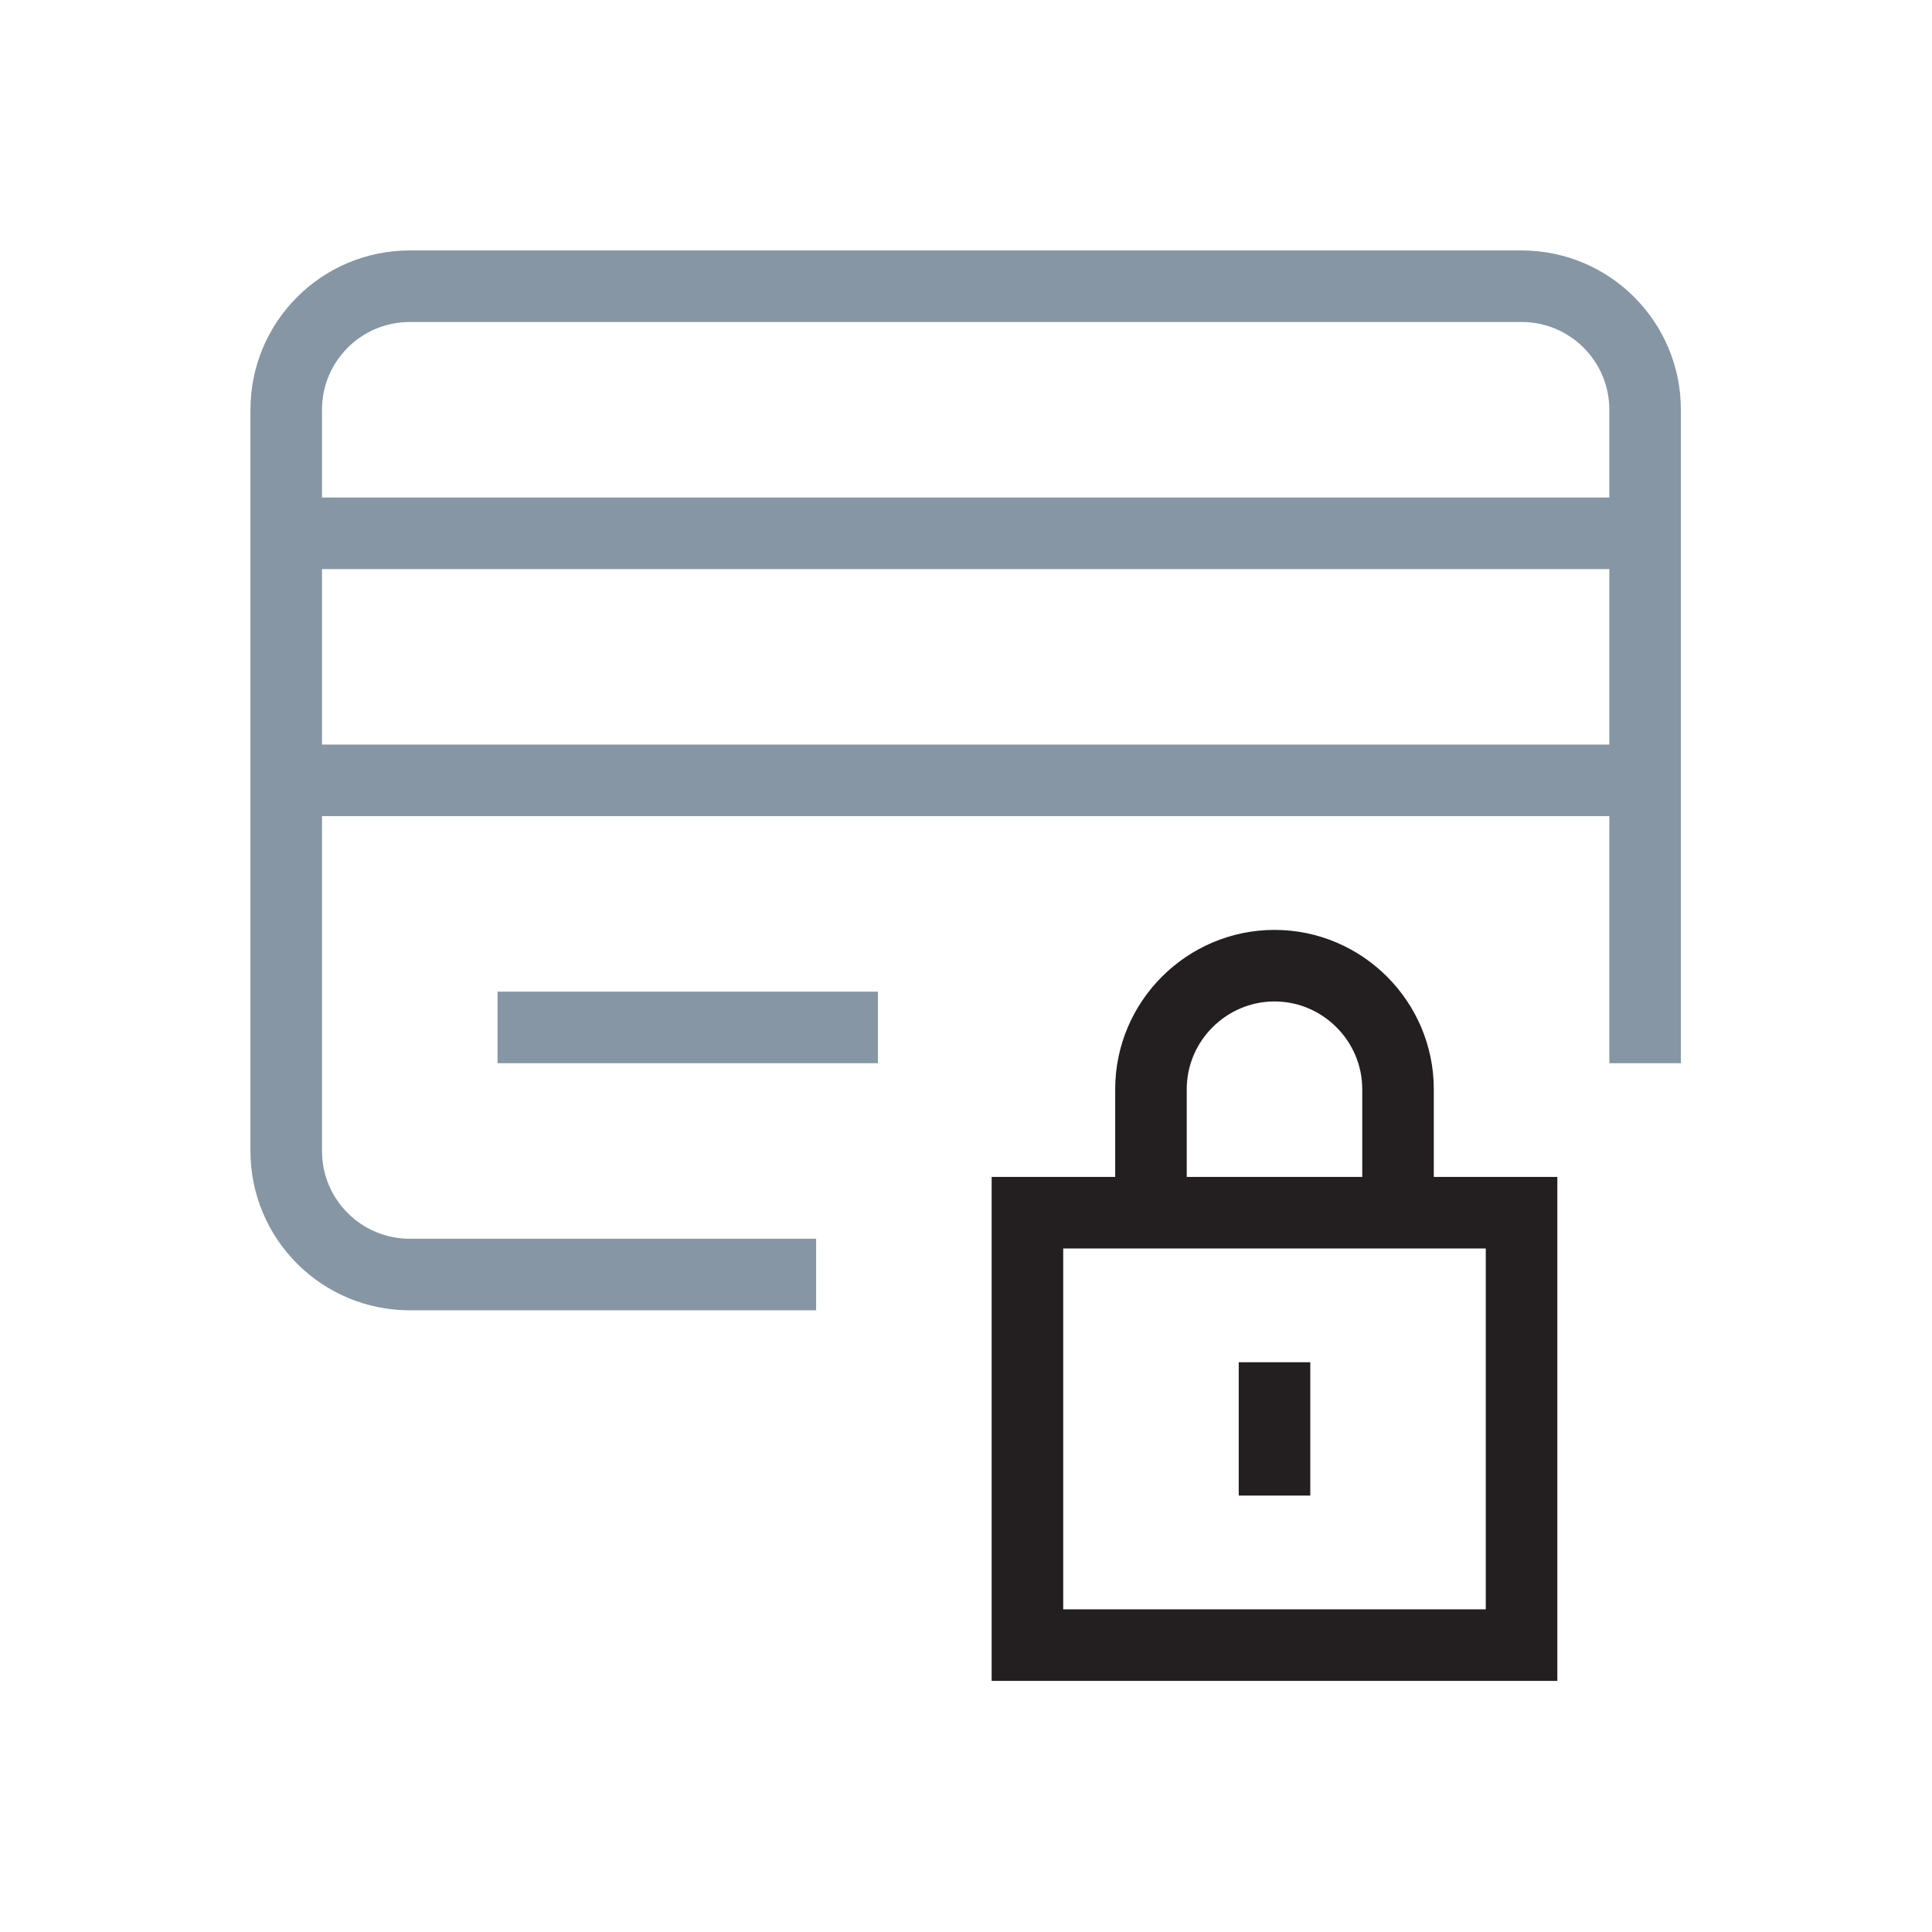
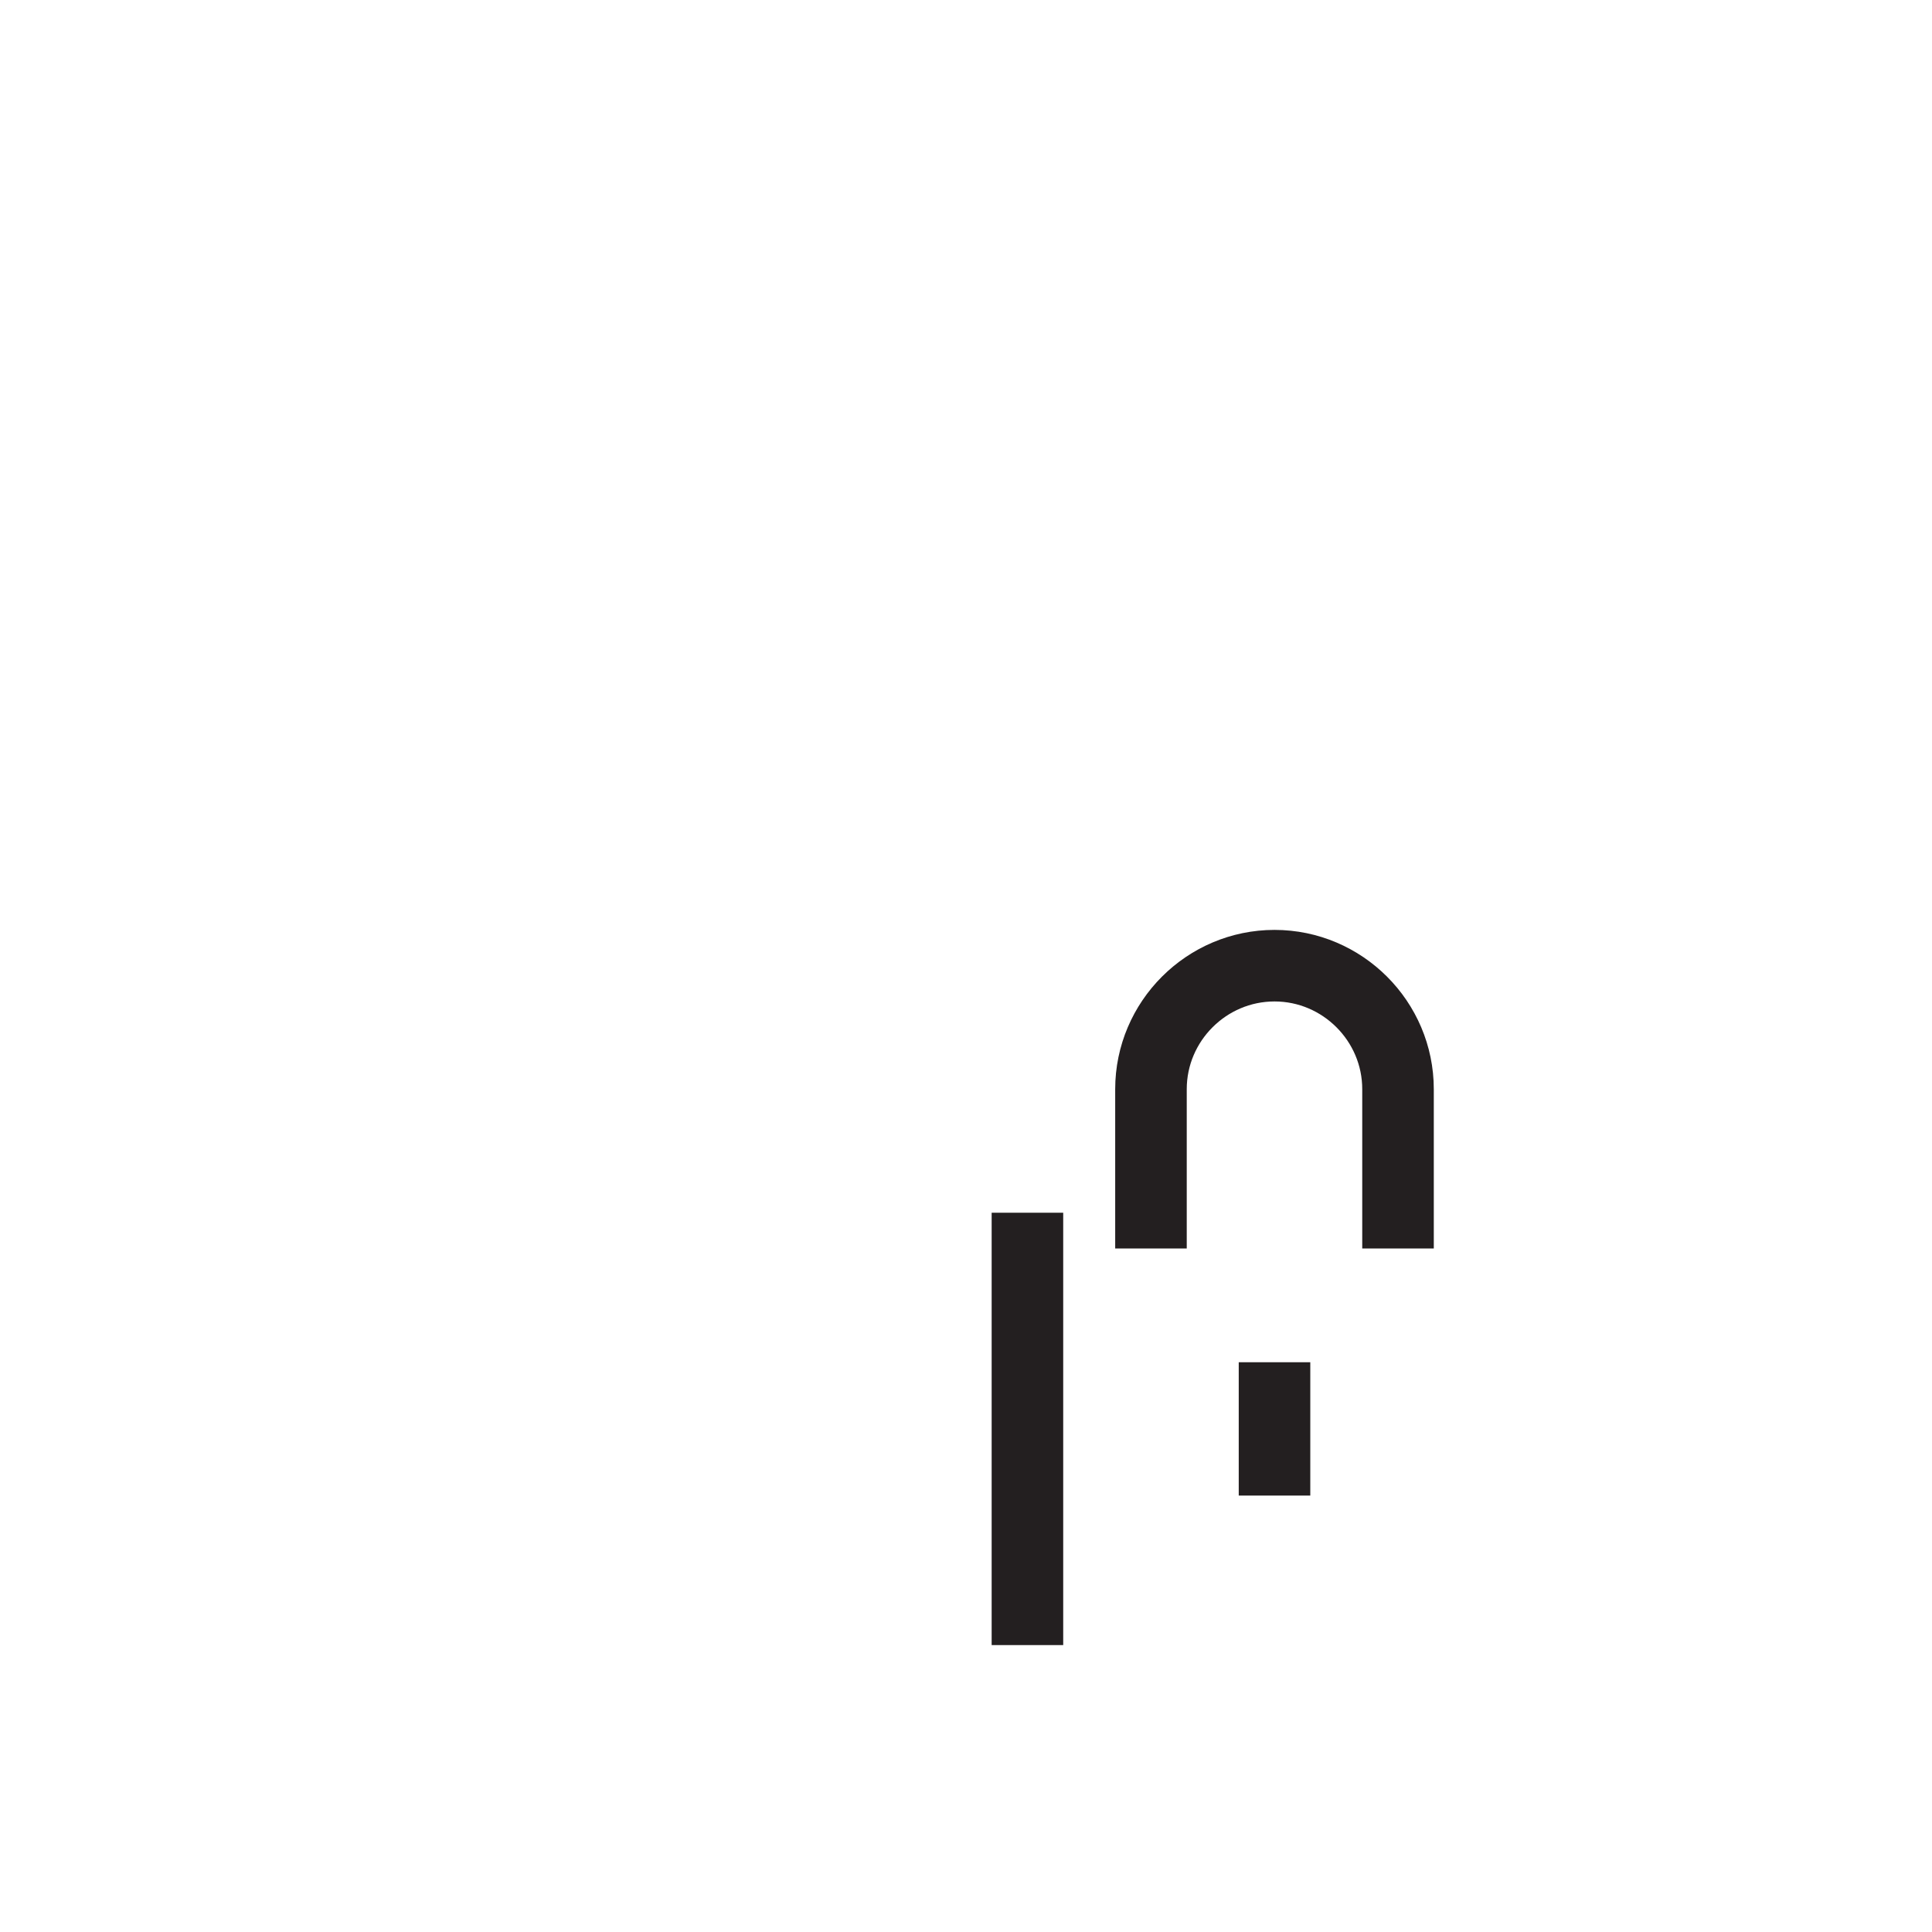
<svg xmlns="http://www.w3.org/2000/svg" width="54" height="54" viewBox="0 0 54 54" fill="none">
-   <path d="M8 14.906H45.981M8 21.811H45.981M21.811 35.623H11.453C9.545 35.623 8 34.078 8 32.17V11.453C8 9.545 9.545 8 11.453 8H42.528C44.436 8 45.981 9.545 45.981 11.453V28.717M14.906 28.717H23.538" stroke="#8696A4" stroke-width="2" stroke-linecap="square" />
-   <path d="M32.17 33.896V30.443C32.17 28.544 33.724 26.991 35.623 26.991C37.522 26.991 39.075 28.544 39.075 30.443V33.896M35.623 39.075V40.802M28.717 33.896H42.528V45.981H28.717V33.896Z" stroke="#231F20" stroke-width="2" stroke-linecap="square" />
+   <path d="M32.17 33.896V30.443C32.17 28.544 33.724 26.991 35.623 26.991C37.522 26.991 39.075 28.544 39.075 30.443V33.896M35.623 39.075V40.802M28.717 33.896V45.981H28.717V33.896Z" stroke="#231F20" stroke-width="2" stroke-linecap="square" />
</svg>